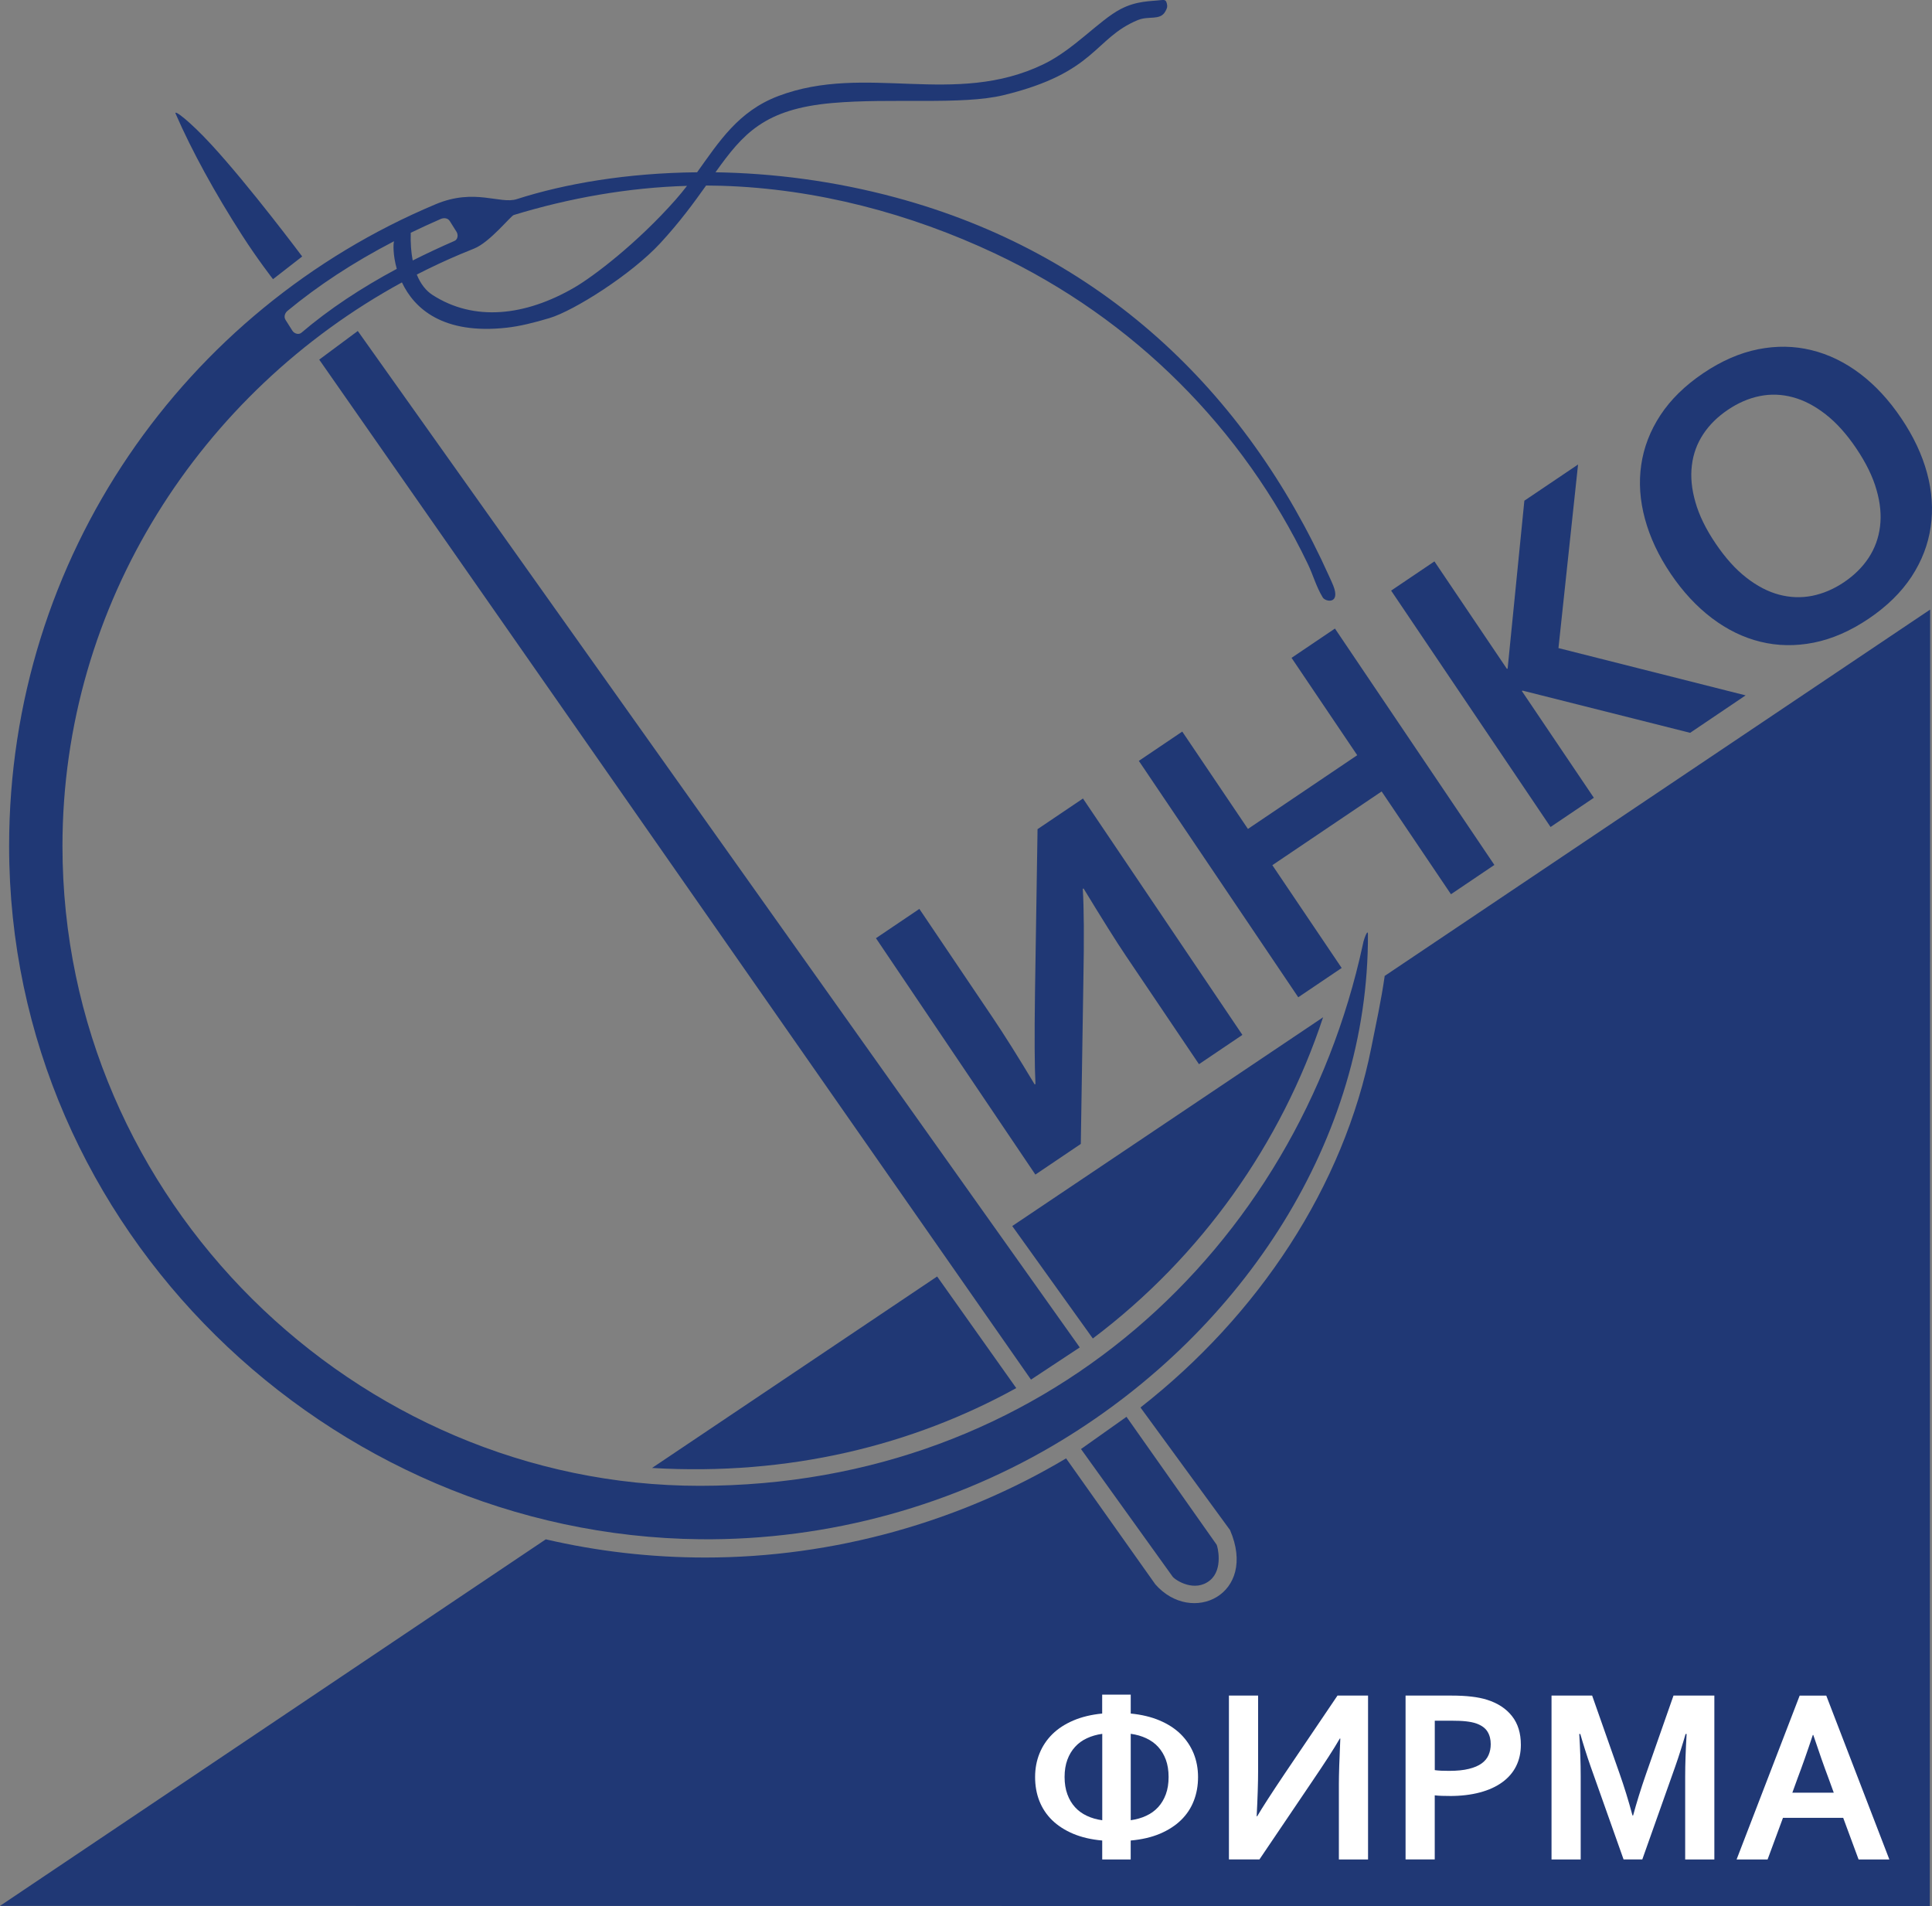
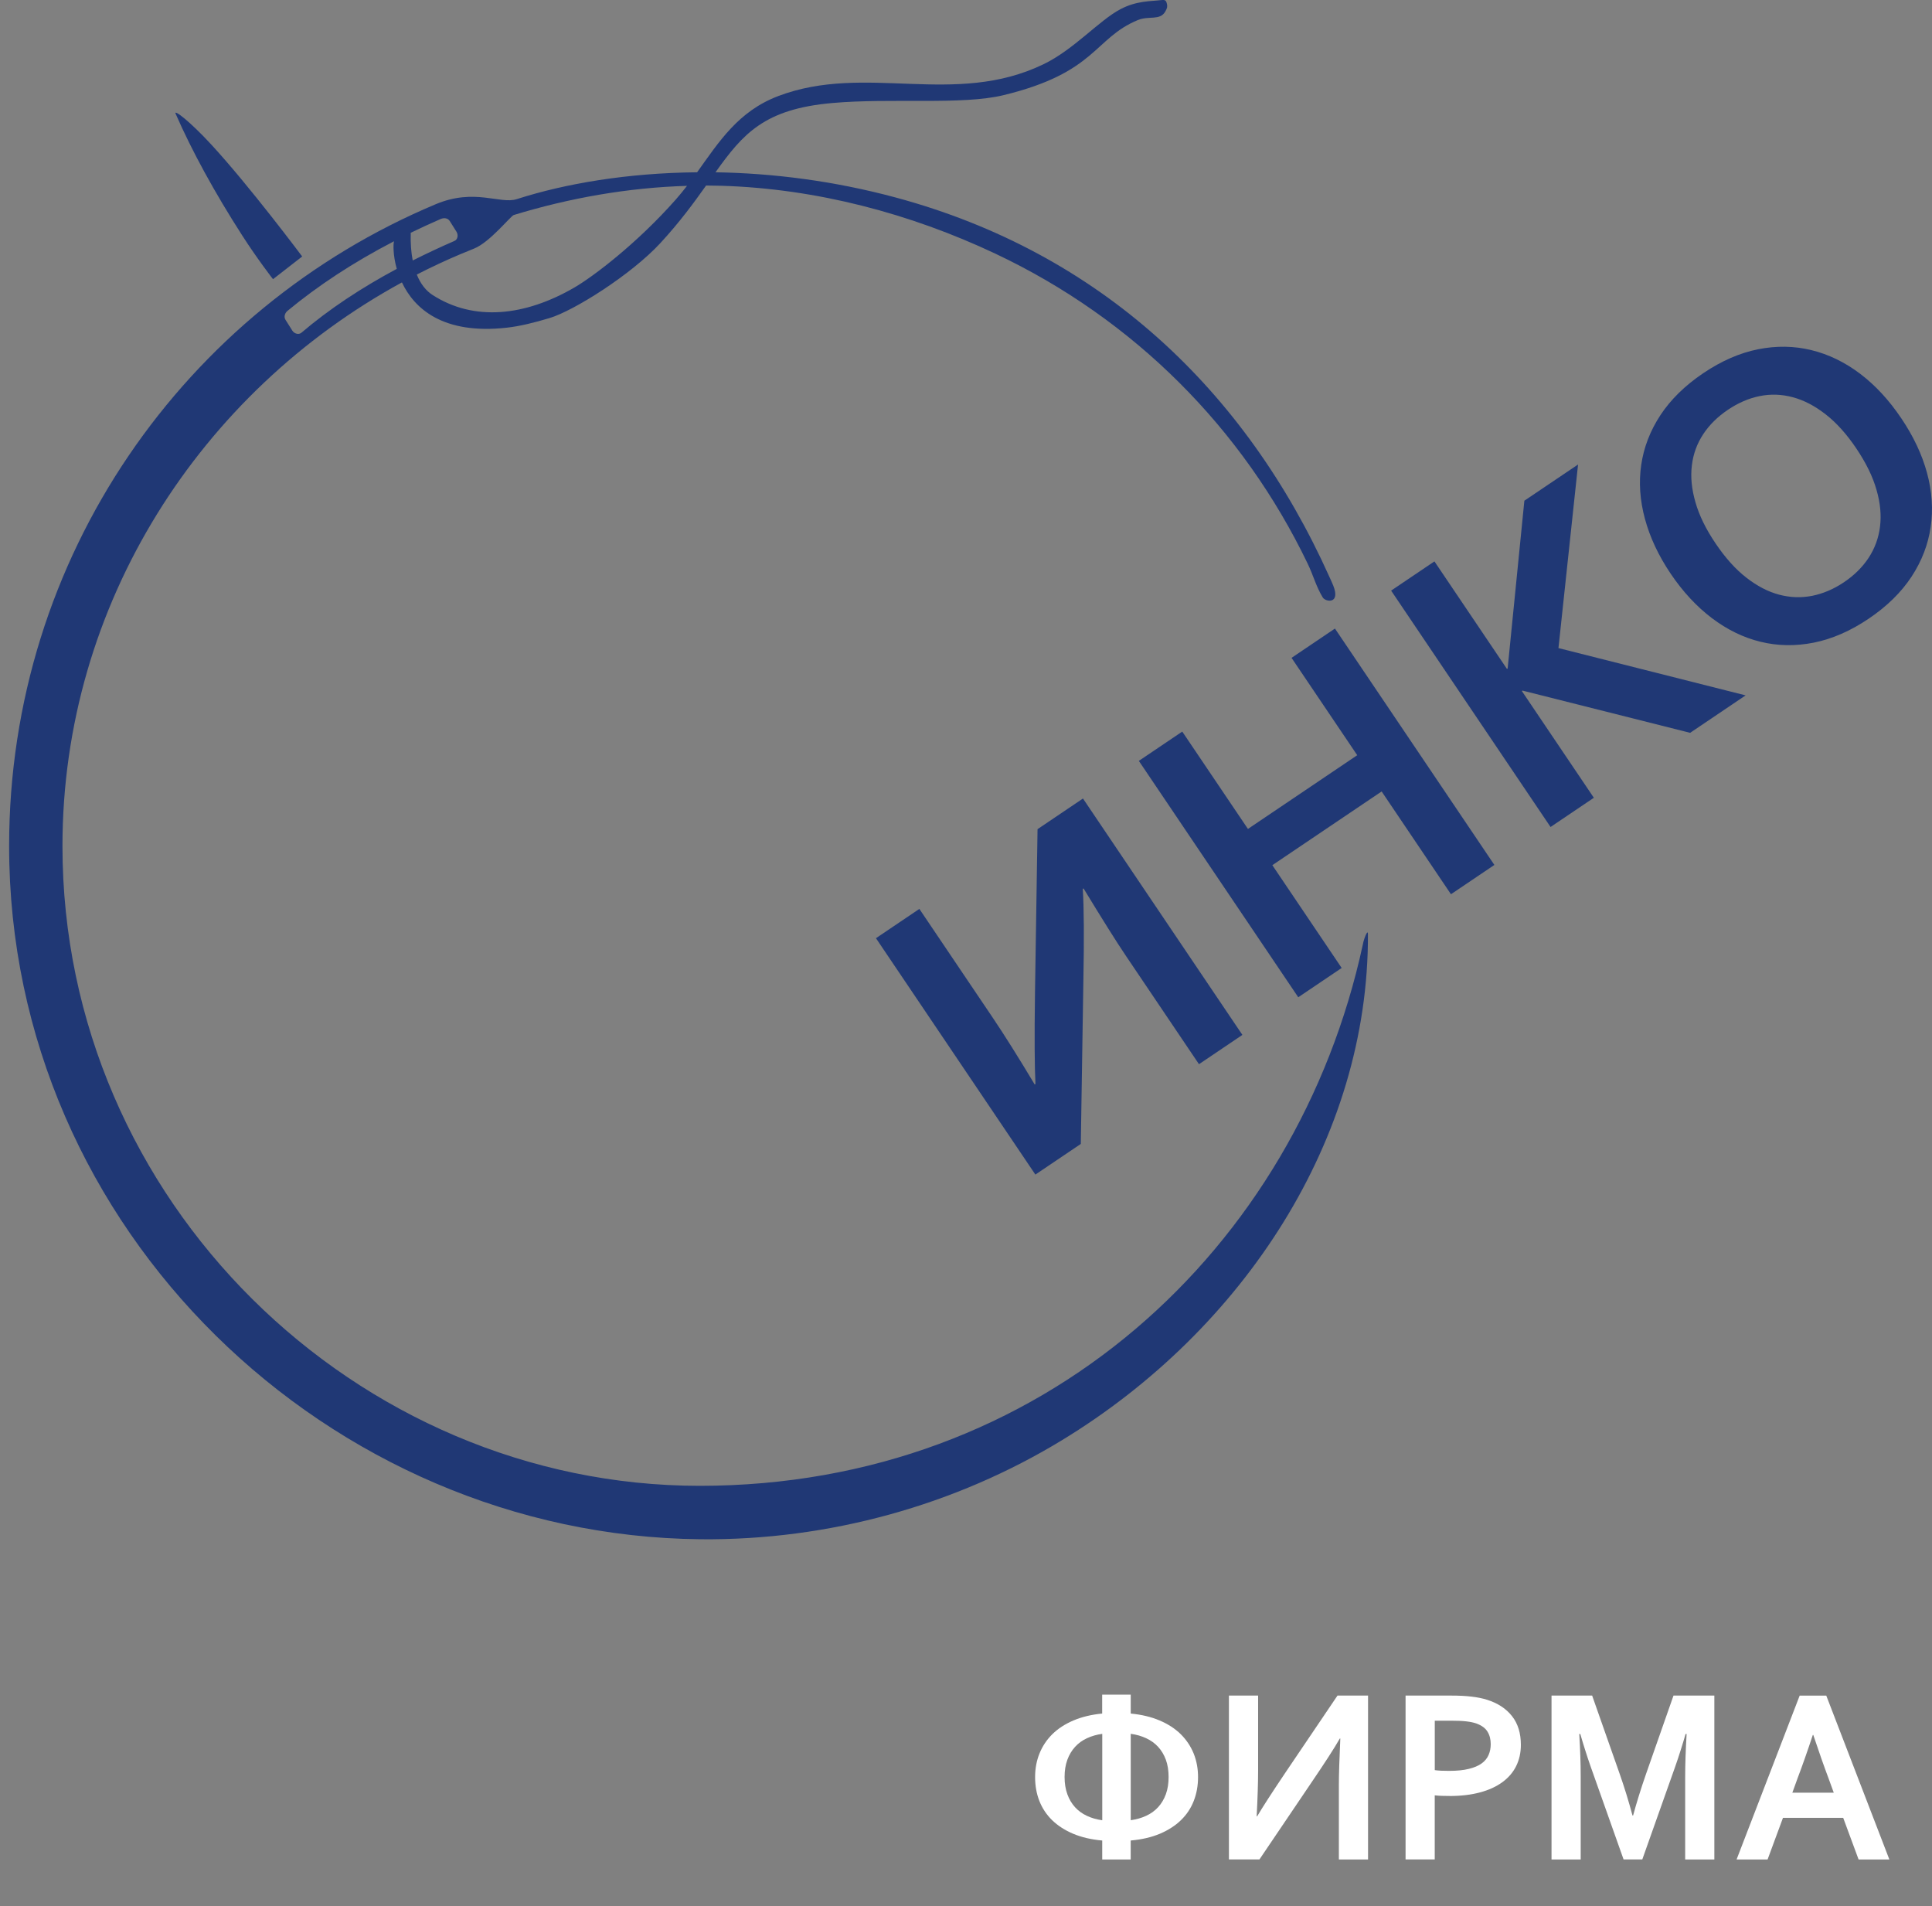
<svg xmlns="http://www.w3.org/2000/svg" id="Layer_2" viewBox="0 0 497.98 491.22">
  <rect x="0" y="0" width="497.98" height="491.22" fill="#808080" stroke="none" />
  <defs>
    <style>.cls-1{fill-rule:evenodd;}.cls-1,.cls-2{fill:#203875;}.cls-1,.cls-2,.cls-3{stroke-width:0px;}.cls-3{fill:#fff;}</style>
  </defs>
  <g id="Layer_1-2">
    <path class="cls-2" d="M490.05,107.78c3.14,4.65,5.36,9.35,6.65,14.11,1.29,4.76,1.6,9.42.94,13.91-.65,4.51-2.29,8.78-4.94,12.83-2.65,4.02-6.32,7.63-11.03,10.81-4.71,3.18-9.43,5.23-14.16,6.18-4.75.94-9.33.86-13.75-.23-4.41-1.07-8.59-3.12-12.53-6.1-3.93-2.98-7.47-6.79-10.61-11.44-3.14-4.65-5.34-9.36-6.63-14.12-1.29-4.76-1.62-9.41-.96-13.9.65-4.51,2.29-8.78,4.94-12.83,2.65-4.02,6.32-7.63,11.03-10.81,4.71-3.18,9.43-5.23,14.16-6.18,4.75-.94,9.33-.86,13.75.23,4.41,1.07,8.61,3.11,12.54,6.08,3.93,2.98,7.46,6.8,10.59,11.45M478.48,115.58c-2.51-3.72-5.14-6.64-7.93-8.81-2.78-2.17-5.6-3.64-8.47-4.4-2.85-.77-5.7-.86-8.52-.29-2.83.57-5.56,1.76-8.2,3.54-2.64,1.78-4.76,3.87-6.35,6.28-1.59,2.41-2.57,5.08-2.92,8.01-.37,2.94-.07,6.11.91,9.5.96,3.4,2.69,6.94,5.2,10.65,2.5,3.7,5.14,6.65,7.93,8.81,2.78,2.17,5.59,3.63,8.46,4.39,2.84.75,5.68.85,8.52.29,2.83-.57,5.57-1.74,8.21-3.52,2.64-1.78,4.75-3.88,6.34-6.29,1.58-2.42,2.56-5.1,2.92-8.01.37-2.94.08-6.09-.9-9.48-.96-3.4-2.7-6.96-5.2-10.66ZM399.66,213.13l-41.09-60.92,11.16-7.53,18.7,27.72.17-.12,4.31-43.24,13.84-9.33-5.05,47.31,48.24,12.19-14.3,9.65-43.2-10.88-.17.12,18.55,27.5-11.16,7.53ZM321.66,213.63l28.17-19-16.93-25.09,11.19-7.55,41.09,60.92-11.19,7.55-17.87-26.49-28.17,19,17.87,26.49-11.19,7.55-41.09-60.92,11.19-7.55,16.93,25.09ZM267.43,213.69l11.71-7.9,41.09,60.92-11.19,7.55-18.92-28.05c-2.35-3.48-5.96-9.24-10.84-17.25l-.19.13c.31,4.95.36,12.9.15,23.81l-.66,41.91-11.71,7.9-41.09-60.92,11.19-7.55,18.92,28.05c3.01,4.46,6.61,10.2,10.81,17.2l.19-.13c-.23-4.53-.27-12.31-.12-23.35l.66-42.32Z" />
    <path class="cls-1" d="M45.27,29.31c4.2,9.63,10.11,20.4,17.12,31.31,4.02,6.26,7.98,11.33,7.98,11.33l7.52-5.85s-13.6-18.2-23.49-28.91c-5.45-5.91-9.68-9.14-9.14-7.88" />
-     <polygon class="cls-1" points="265.74 355.55 82.28 92.68 92.22 85.3 278.31 347.25 265.74 355.55" />
-     <path class="cls-1" d="M290.07,372.65l-4.37,3.22c5.71,8.36,11.41,16.72,17.12,25.08.44.52.48.59,1.01.2l3.72-2.98c.12-.15.18-.33-.05-.63l-17.42-24.9Z" />
    <path class="cls-1" d="M105.87,60c-.08,2.67.1,5.05.51,7.13,3.47-1.75,7.06-3.43,10.76-5.04.86-.37,1.03-1.55.53-2.35l-1.74-2.77c-.5-.79-1.49-.9-2.35-.53-2.65,1.16-5.22,2.34-7.71,3.55M101.54,62.19h-.01c-10.58,5.48-19.62,11.48-27.4,17.9-.72.6-1.03,1.56-.53,2.35l1.75,2.77c.5.79,1.63,1.14,2.35.53,7.19-6.12,15.44-11.56,24.57-16.45-1-3.55-.92-6.47-.71-7.09ZM177.08,47.9c-15.15.44-30.31,3.13-44.65,7.51-.81.25-6.17,7.04-10.23,8.65-1.16.46-2.32.93-3.47,1.42-3.84,1.62-7.61,3.38-11.3,5.28.96,2.38,2.34,4.15,4.05,5.25,10.69,6.9,23.84,5.49,36.6-1.93,4.81-2.79,16.12-11.35,26.09-22.64,1.02-1.16,1.98-2.34,2.91-3.54ZM351.26,243.49c.17-1.03.69-2.5,1.02-3,.18-.27.3-.26.31.23.22,52.66-32.01,101.93-78.87,130.45-27.35,16.65-59.94,25.87-93.31,25.52C84.99,395.67,2.35,317.21,2.35,218.05c0-74.75,45.5-138.41,109.98-165.43,10.03-4.2,16.58.08,20.87-1.3,12.49-4.02,28.54-6.75,46.48-6.92,5.66-7.88,10.61-15.73,20.91-19.64,22.6-8.57,45.37,2.92,68.41-8.22,7.83-3.79,14.28-11.27,19.81-14.18,4.18-2.19,7.81-2.01,10.31-2.32,1.14-.14,1.44-.05,1.67,1.01.13.63.09,1.01-.43,1.92-1.37,2.41-4.23,1.02-7.1,2.21-11.32,4.7-10.64,13.53-34.58,19.34-10.74,2.61-28.91.68-44.16,2.03-17.48,1.54-22.98,7.87-30.1,17.85,14.66.23,30.44,2.18,46.49,6.51,52.59,14.19,90.03,49.49,111.7,97.65.35.78.72,1.55,1.04,2.35,1.94,4.87-1.99,4.24-2.71,3.06-1.76-2.92-2.41-5.66-3.89-8.72-16.7-34.73-44.68-63-80.56-79.91-21.9-10.32-46.06-16.72-70.48-17.46-1.33-.04-2.67-.06-4.01-.07-3.11,4.38-6.73,9.35-11.78,14.83-7.49,8.12-22.28,17.44-28.57,19.33-4.06,1.22-7.71,2.11-11.02,2.48-16.58,1.85-23.91-5.05-27.03-11.67C51.89,100.98,16.1,155.45,16.1,218.05c0,91.52,75.77,164.87,164.26,164.87s153.94-61.18,170.9-139.43Z" />
-     <path class="cls-1" d="M261.94,357.73l-20.39-28.76-73.49,49.35c35.35,2.09,67.15-5.84,93.87-20.58M341.03,262.17l-80.12,53.8,20.77,28.98c28.07-21.12,48.66-50.42,59.35-82.78ZM497.51,157.09l-140.6,94.42c-.88,6.26-2.3,12.67-3.43,18.37-7.1,35.85-29.12,69.08-59.52,92.85l23.09,31.6c7.14,16.6-9.83,24.69-19.26,13.98l-23-32.46c-27.37,16.3-59.75,25.55-93,25.55-14.14,0-27.91-1.62-41.11-4.69L0,491.18l497.42.04.08-334.13Z" />
-     <path class="cls-1" d="M290.35,365.14l-11.72,8.3,23.65,32.93c.81.96,5.67,4.07,9.56.94,3.55-2.85,1.96-8.95,1.74-9.23l-23.22-32.94Z" />
    <path class="cls-3" d="M301.21,457.95c0-1.67-.24-3.16-.71-4.45-.48-1.28-1.14-2.38-1.99-3.31-.85-.93-1.88-1.66-3.08-2.22-1.19-.56-2.52-.94-3.98-1.14v22.27c1.46-.21,2.79-.58,3.98-1.14,1.2-.55,2.23-1.29,3.08-2.22.85-.93,1.51-2.03,1.99-3.33.48-1.3.71-2.79.71-4.47M291.45,436.73v4.88c2.8.27,5.29.87,7.44,1.78,2.17.92,3.97,2.09,5.43,3.52,1.46,1.44,2.57,3.1,3.34,4.97.76,1.88,1.14,3.91,1.14,6.1s-.36,4.25-1.1,6.13c-.73,1.88-1.82,3.53-3.29,4.96-1.46,1.42-3.28,2.59-5.43,3.51-2.17.91-4.68,1.5-7.54,1.75v4.88h-7.34v-4.88c-2.85-.25-5.35-.84-7.51-1.75-2.16-.92-3.96-2.09-5.42-3.51-1.45-1.42-2.54-3.08-3.28-4.96-.73-1.88-1.09-3.92-1.09-6.13s.38-4.22,1.14-6.1c.76-1.88,1.87-3.53,3.32-4.97,1.46-1.43,3.27-2.6,5.42-3.52,2.15-.91,4.62-1.51,7.41-1.78v-4.88h7.34ZM274.4,457.95c0,1.68.24,3.17.72,4.47.47,1.3,1.13,2.4,1.98,3.33.84.93,1.86,1.66,3.05,2.22,1.19.56,2.51.94,3.96,1.14v-22.27c-1.45.2-2.77.58-3.96,1.14-1.19.55-2.21,1.29-3.05,2.22-.85.93-1.51,2.03-1.98,3.31-.48,1.29-.72,2.78-.72,4.45Z" />
    <path class="cls-3" d="M467.26,447.13c-1.46,4.4-2.76,8.08-3.89,11.05l-1.39,3.83h10.68l-1.39-3.82c-1.13-2.99-2.42-6.67-3.89-11.06h-.12ZM475.08,468.48h-15.51l-3.97,10.74h-7.99l16.26-42.23h6.86l16.26,42.23h-7.93l-3.97-10.74ZM420.94,467.88c.9-3.33,2.01-6.9,3.33-10.7l7.08-20.2h10.53v42.23h-7.52v-21.4c0-3.14.13-6.78.37-10.93h-.27c-.34,1.21-.75,2.55-1.22,4.04-.47,1.5-.96,2.98-1.47,4.42l-8.46,23.86h-4.83l-8.46-23.86c-.51-1.44-1-2.92-1.47-4.42-.47-1.49-.88-2.83-1.22-4.04h-.27c.24,3.9.37,7.52.37,10.9v21.43h-7.52v-42.23h10.47l7.07,20.1c1.18,3.35,2.3,6.95,3.33,10.8h.19ZM369.82,456.19c.43.06.97.12,1.63.15.67.03,1.36.04,2.07.04,2.02,0,3.71-.17,5.07-.51,1.37-.33,2.47-.8,3.3-1.4.84-.6,1.43-1.33,1.8-2.18.37-.85.55-1.78.55-2.79,0-1.24-.27-2.32-.83-3.22-.55-.91-1.5-1.61-2.87-2.11-.71-.25-1.59-.43-2.64-.55-1.04-.12-2.33-.17-3.86-.17h-4.22v12.74ZM373.64,462.85c-.67,0-1.34-.01-1.99-.03-.66-.02-1.26-.06-1.84-.13v16.52h-7.52v-42.23h11.83c1.97,0,3.71.09,5.19.27,1.47.17,2.8.44,3.96.8,2.8.88,4.95,2.3,6.47,4.24,1.52,1.93,2.27,4.39,2.27,7.38,0,2.04-.41,3.87-1.22,5.5-.82,1.64-2.02,3.02-3.58,4.15-1.57,1.14-3.49,2.02-5.76,2.62-2.27.61-4.87.92-7.81.92ZM344.75,436.98h7.87v42.23h-7.52v-19.45c0-2.41.13-6.32.37-11.71h-.13c-1.4,2.46-3.86,6.26-7.35,11.39l-13.36,19.76h-7.87v-42.23h7.52v19.45c0,3.09-.13,6.99-.37,11.67h.13c1.31-2.23,3.71-5.95,7.22-11.17l13.49-19.95Z" />
  </g>
</svg>